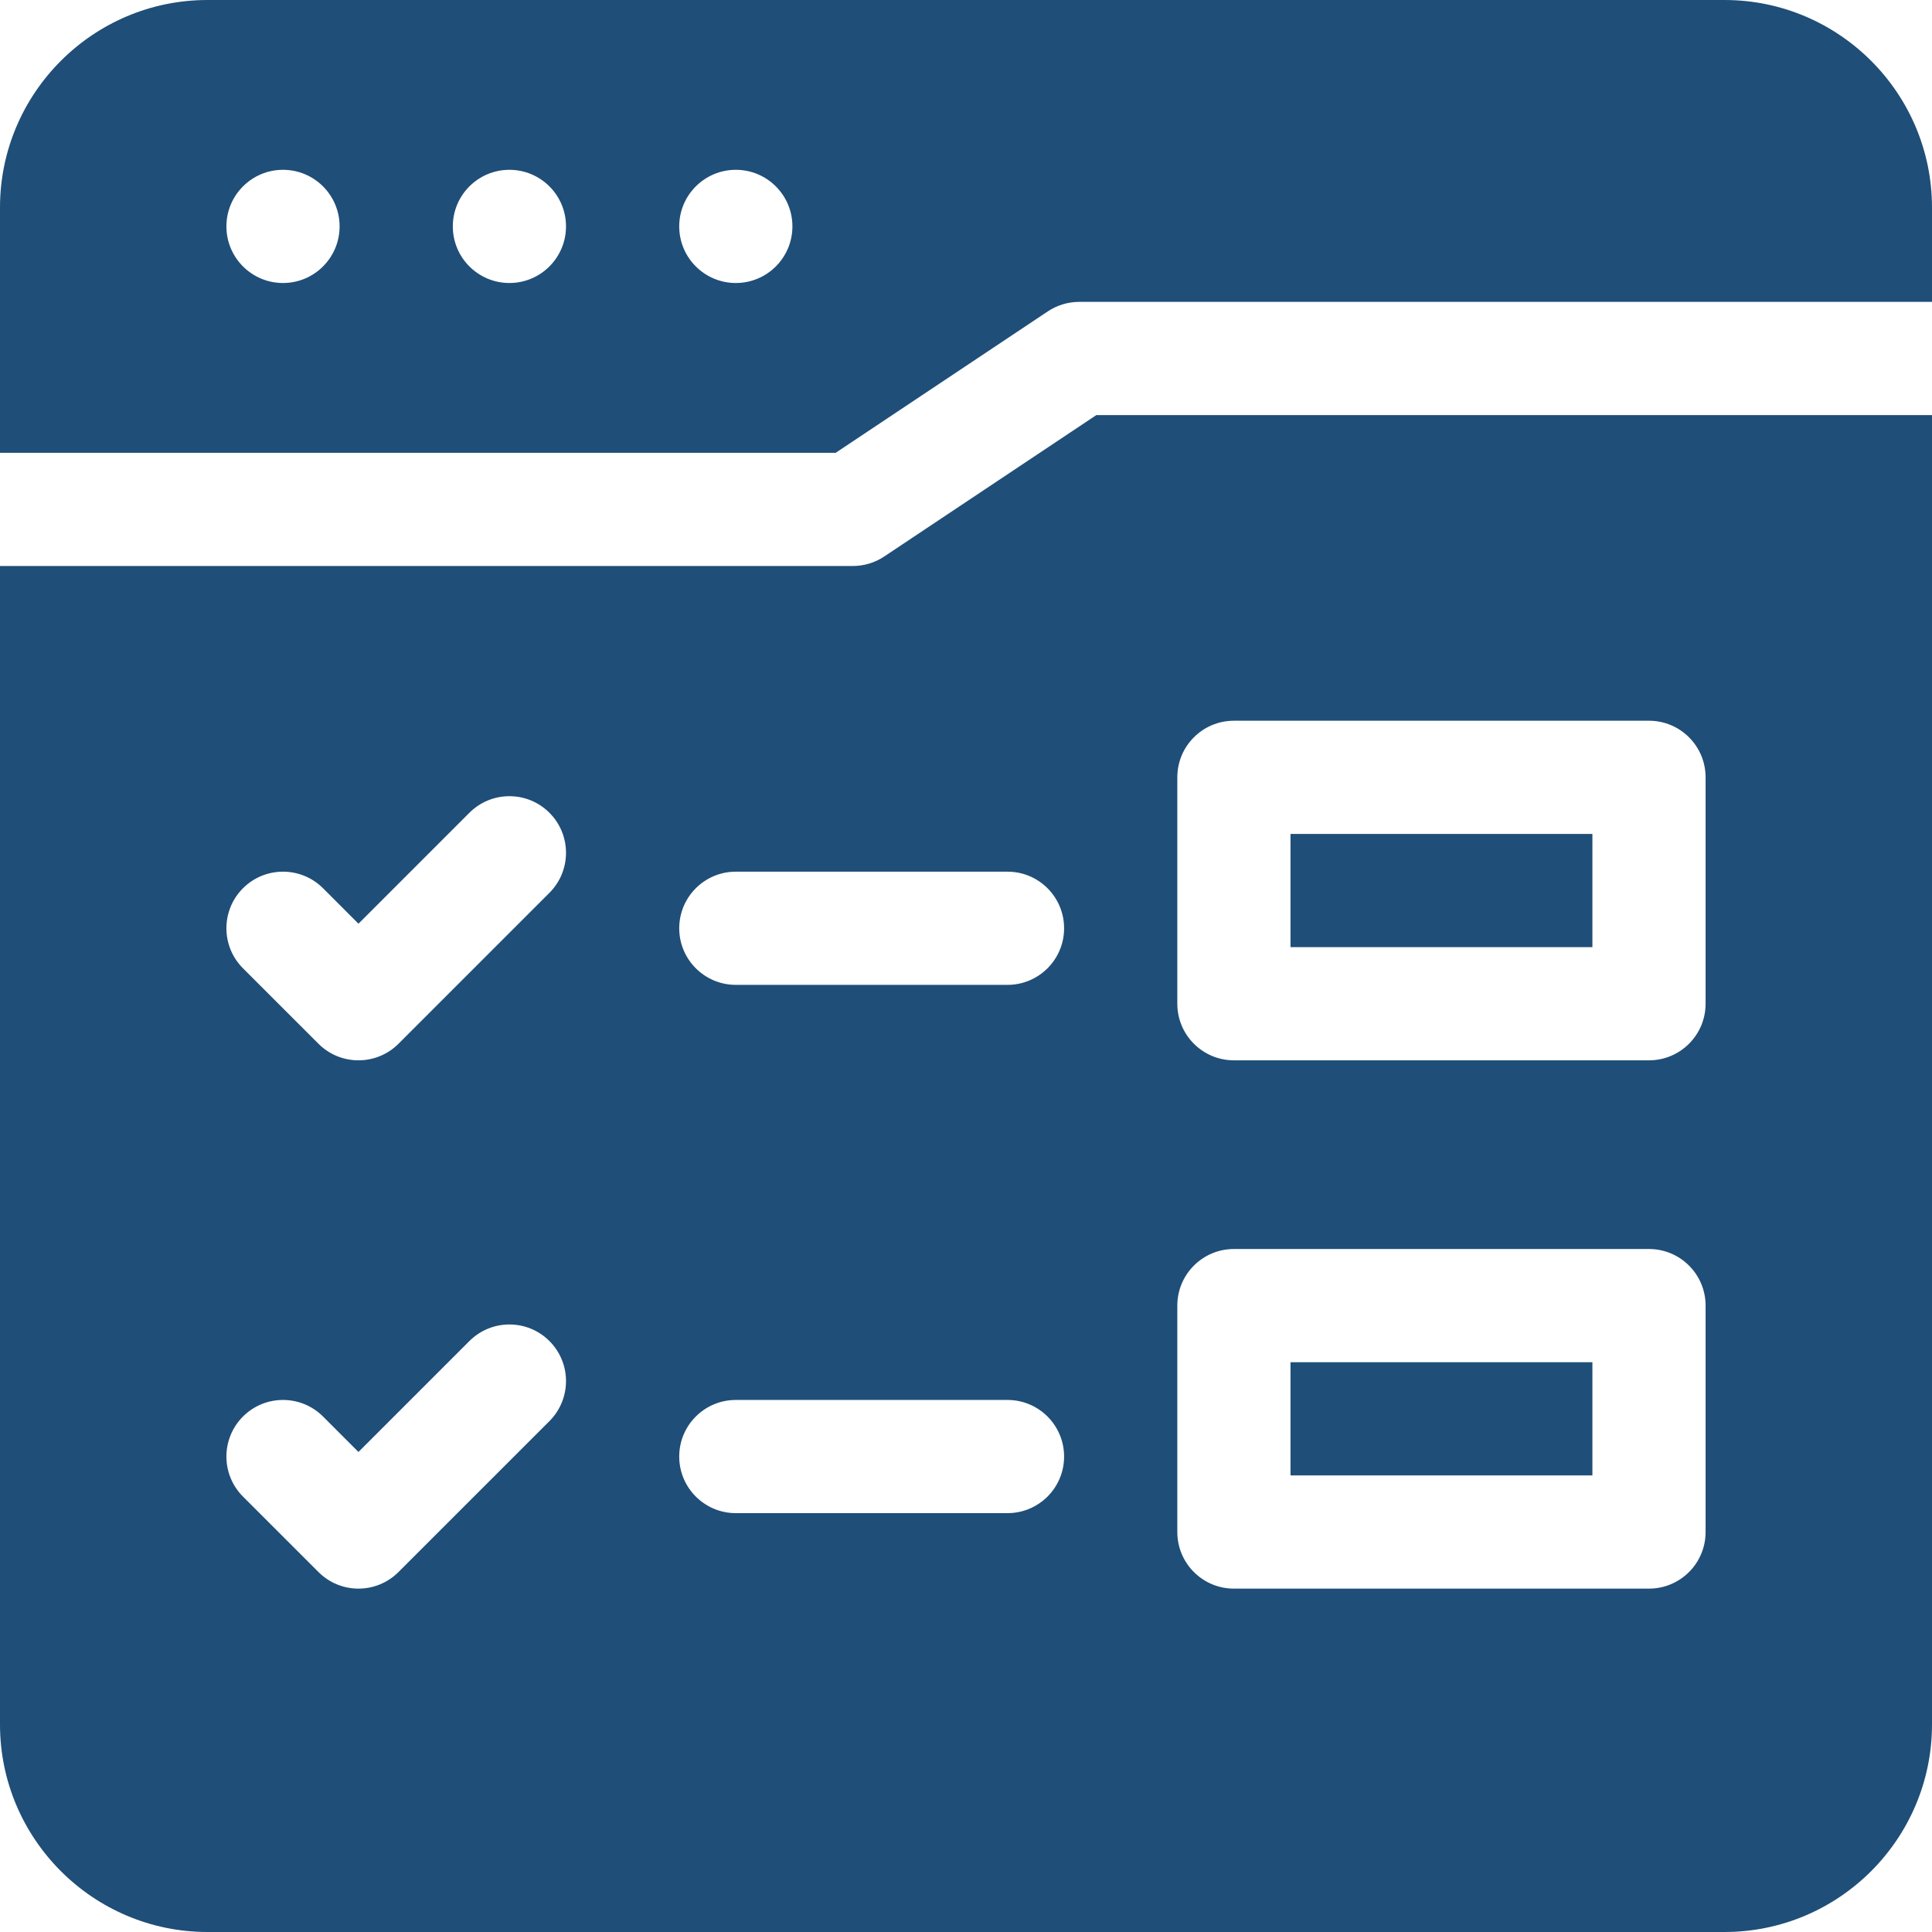
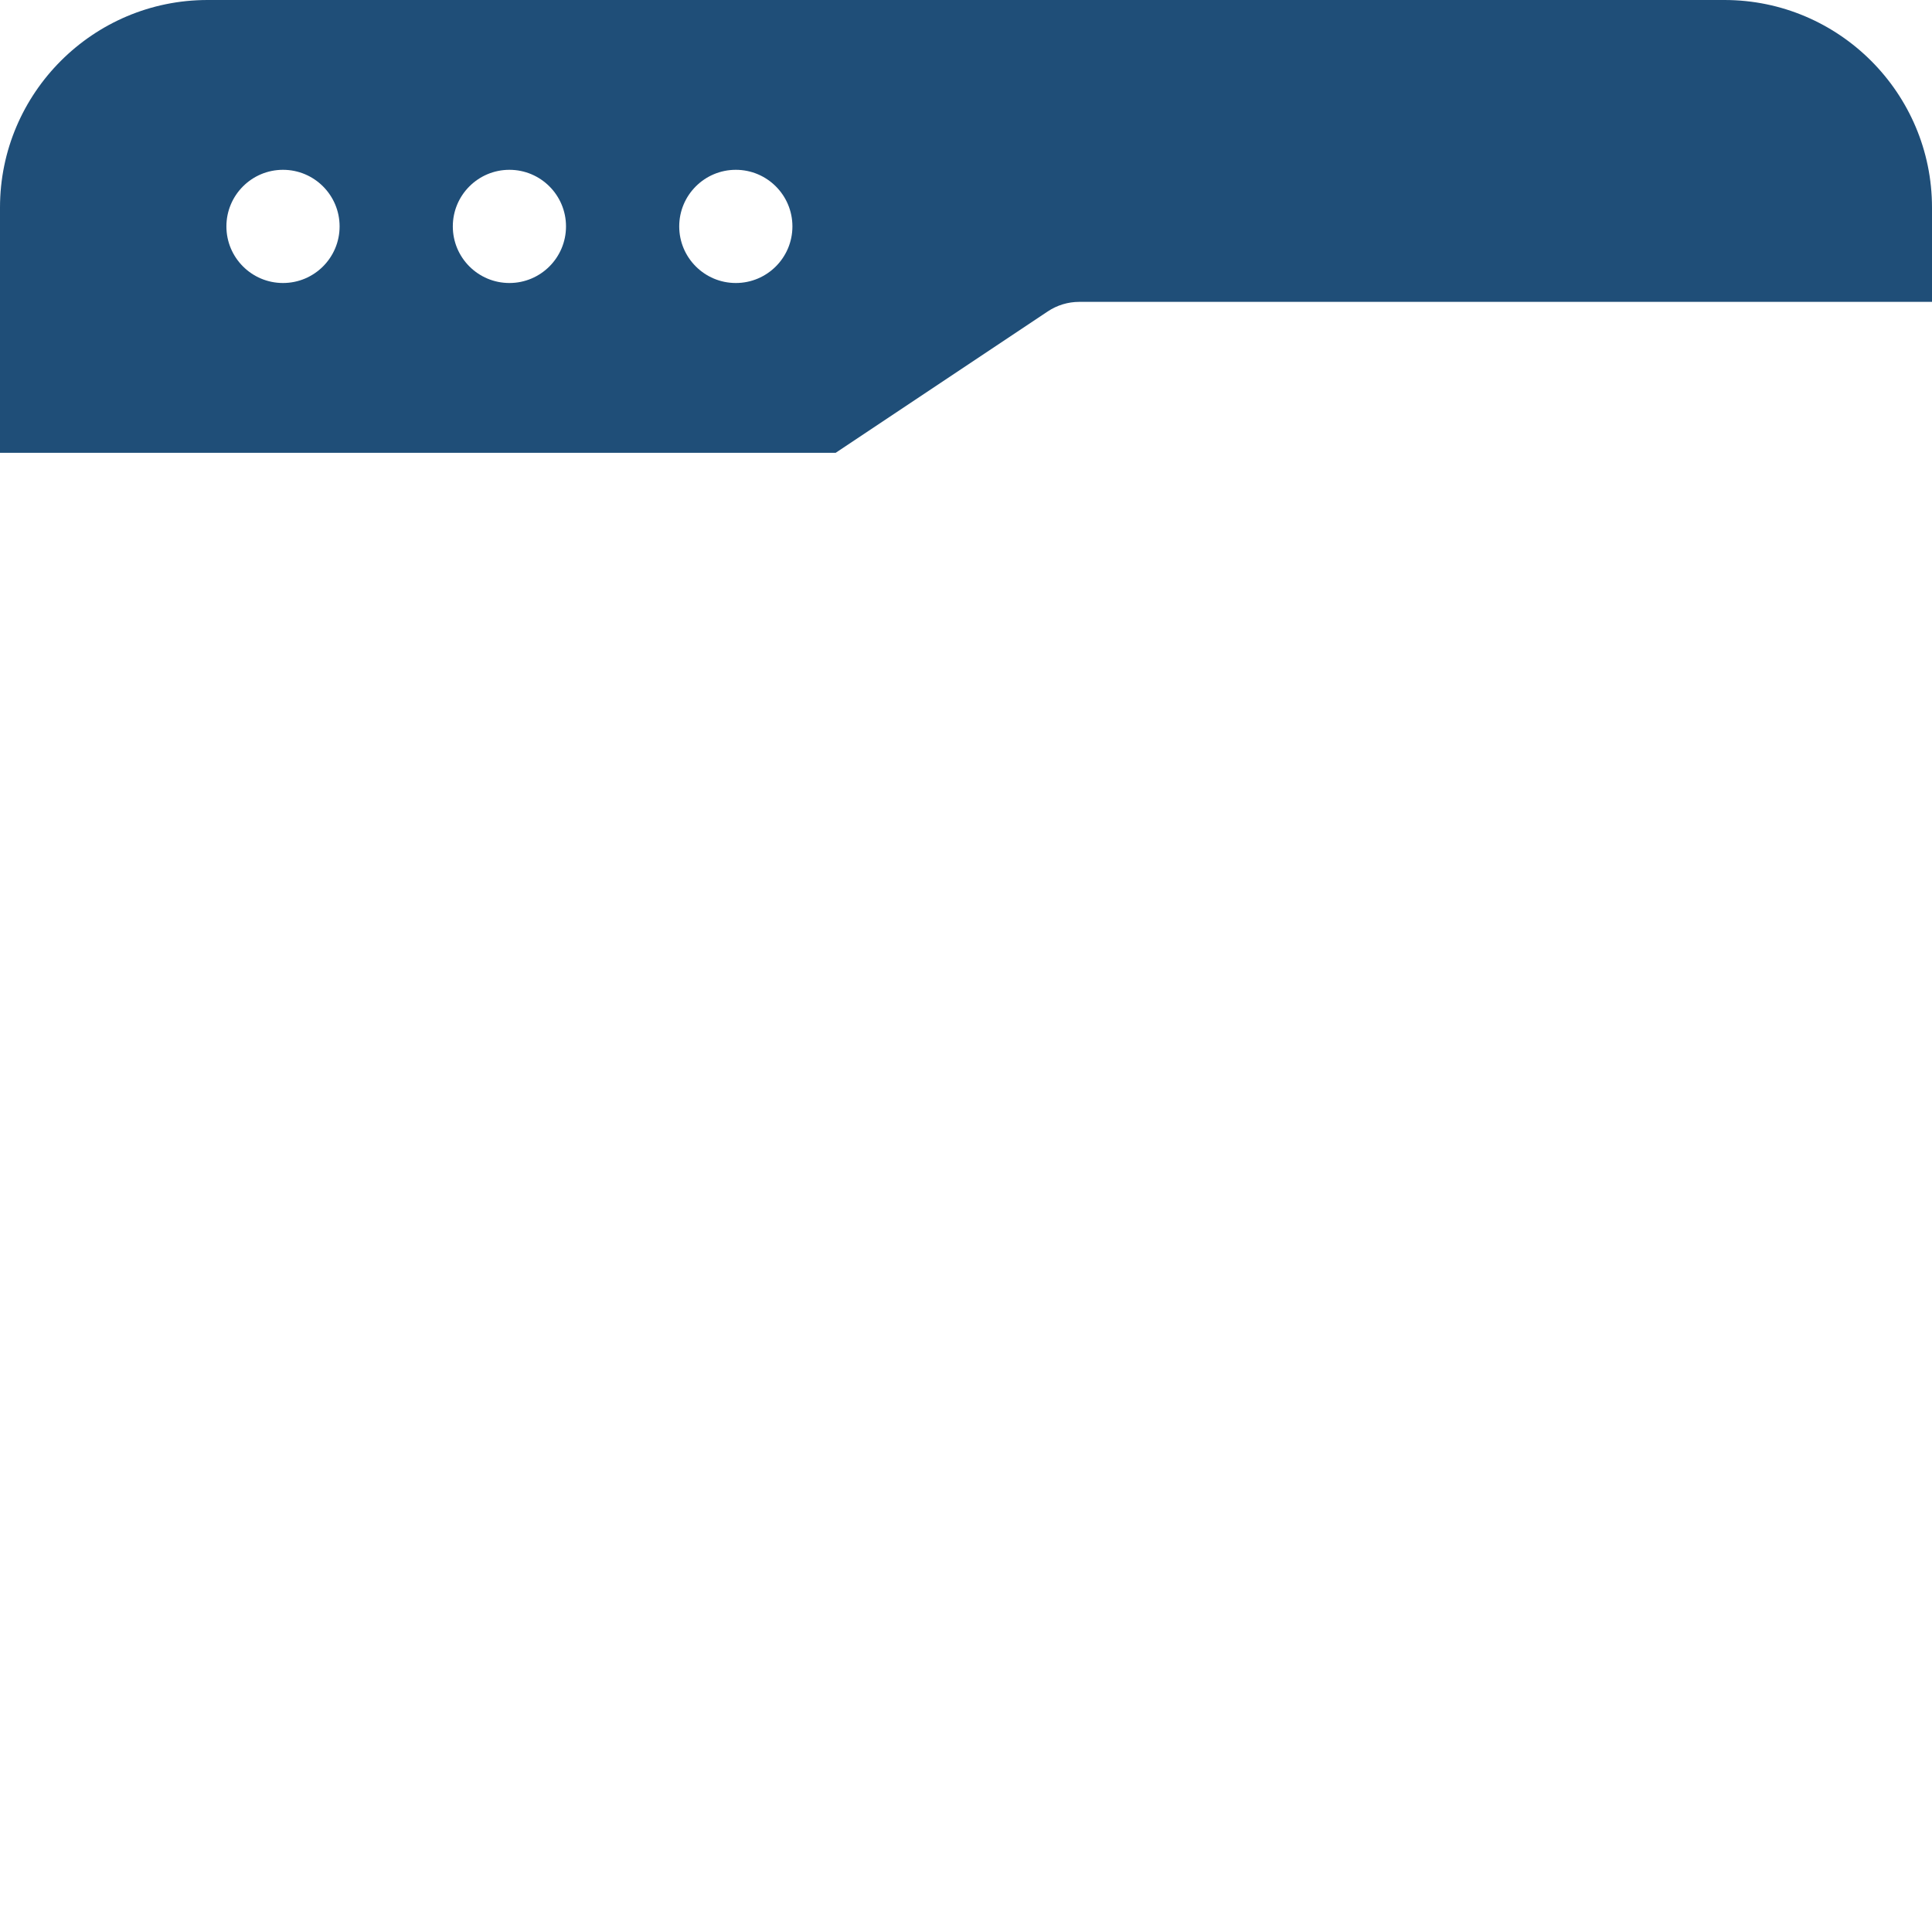
<svg xmlns="http://www.w3.org/2000/svg" width="85" height="85" viewBox="0 0 85 85" fill="none">
  <path d="M75.869 0H9.131C4.096 0 0 4.096 0 9.131V19.922H36.766L46.099 13.7C46.508 13.427 46.989 13.281 47.48 13.281H85V9.131C85 4.096 80.904 0 75.869 0ZM12.451 12.451C11.076 12.451 9.961 11.336 9.961 9.961C9.961 8.586 11.076 7.471 12.451 7.471C13.826 7.471 14.941 8.586 14.941 9.961C14.941 11.336 13.826 12.451 12.451 12.451ZM22.412 12.451C21.037 12.451 19.922 11.336 19.922 9.961C19.922 8.586 21.037 7.471 22.412 7.471C23.787 7.471 24.902 8.586 24.902 9.961C24.902 11.336 23.787 12.451 22.412 12.451ZM32.373 12.451C30.998 12.451 29.883 11.336 29.883 9.961C29.883 8.586 30.998 7.471 32.373 7.471C33.748 7.471 34.863 8.586 34.863 9.961C34.863 11.336 33.748 12.451 32.373 12.451Z" fill="#1F4E78" />
-   <path d="M56.777 59.932H70.059V64.912H56.777V59.932Z" fill="#1F4E78" />
-   <path d="M56.777 36.69H70.059V41.67H56.777V36.69Z" fill="#1F4E78" />
-   <path d="M38.901 24.484C38.492 24.757 38.011 24.902 37.52 24.902H0V75.869C0 80.904 4.096 85 9.131 85H75.869C80.904 85 85 80.904 85 75.869V18.262H48.234L38.901 24.484ZM24.173 62.523L17.532 69.163C17.046 69.649 16.409 69.893 15.771 69.893C15.134 69.893 14.497 69.649 14.011 69.163L10.69 65.843C9.718 64.87 9.718 63.294 10.69 62.321C11.663 61.349 13.24 61.349 14.212 62.321L15.771 63.881L20.651 59.001C21.624 58.028 23.201 58.028 24.173 59.001C25.145 59.973 25.145 61.55 24.173 62.523ZM24.173 39.28L17.532 45.921C17.046 46.407 16.409 46.65 15.771 46.65C15.134 46.65 14.497 46.407 14.011 45.921L10.69 42.601C9.718 41.628 9.718 40.051 10.69 39.079C11.663 38.107 13.24 38.107 14.212 39.079L15.771 40.639L20.651 35.759C21.624 34.786 23.201 34.786 24.173 35.759C25.145 36.731 25.145 38.308 24.173 39.28ZM44.326 66.572H32.373C30.998 66.572 29.883 65.457 29.883 64.082C29.883 62.707 30.998 61.592 32.373 61.592H44.326C45.701 61.592 46.816 62.707 46.816 64.082C46.816 65.457 45.701 66.572 44.326 66.572ZM44.326 43.33H32.373C30.998 43.33 29.883 42.215 29.883 40.84C29.883 39.465 30.998 38.35 32.373 38.35H44.326C45.701 38.35 46.816 39.465 46.816 40.84C46.816 42.215 45.701 43.33 44.326 43.33ZM51.797 34.199C51.797 32.824 52.912 31.709 54.287 31.709H72.549C73.924 31.709 75.039 32.824 75.039 34.199V44.16C75.039 45.535 73.924 46.65 72.549 46.65H54.287C52.912 46.65 51.797 45.535 51.797 44.16V34.199ZM51.797 57.441C51.797 56.066 52.912 54.951 54.287 54.951H72.549C73.924 54.951 75.039 56.066 75.039 57.441V67.402C75.039 68.778 73.924 69.893 72.549 69.893H54.287C52.912 69.893 51.797 68.778 51.797 67.402V57.441Z" fill="#1F4E78" />
+   <path d="M56.777 59.932V64.912H56.777V59.932Z" fill="#1F4E78" />
</svg>